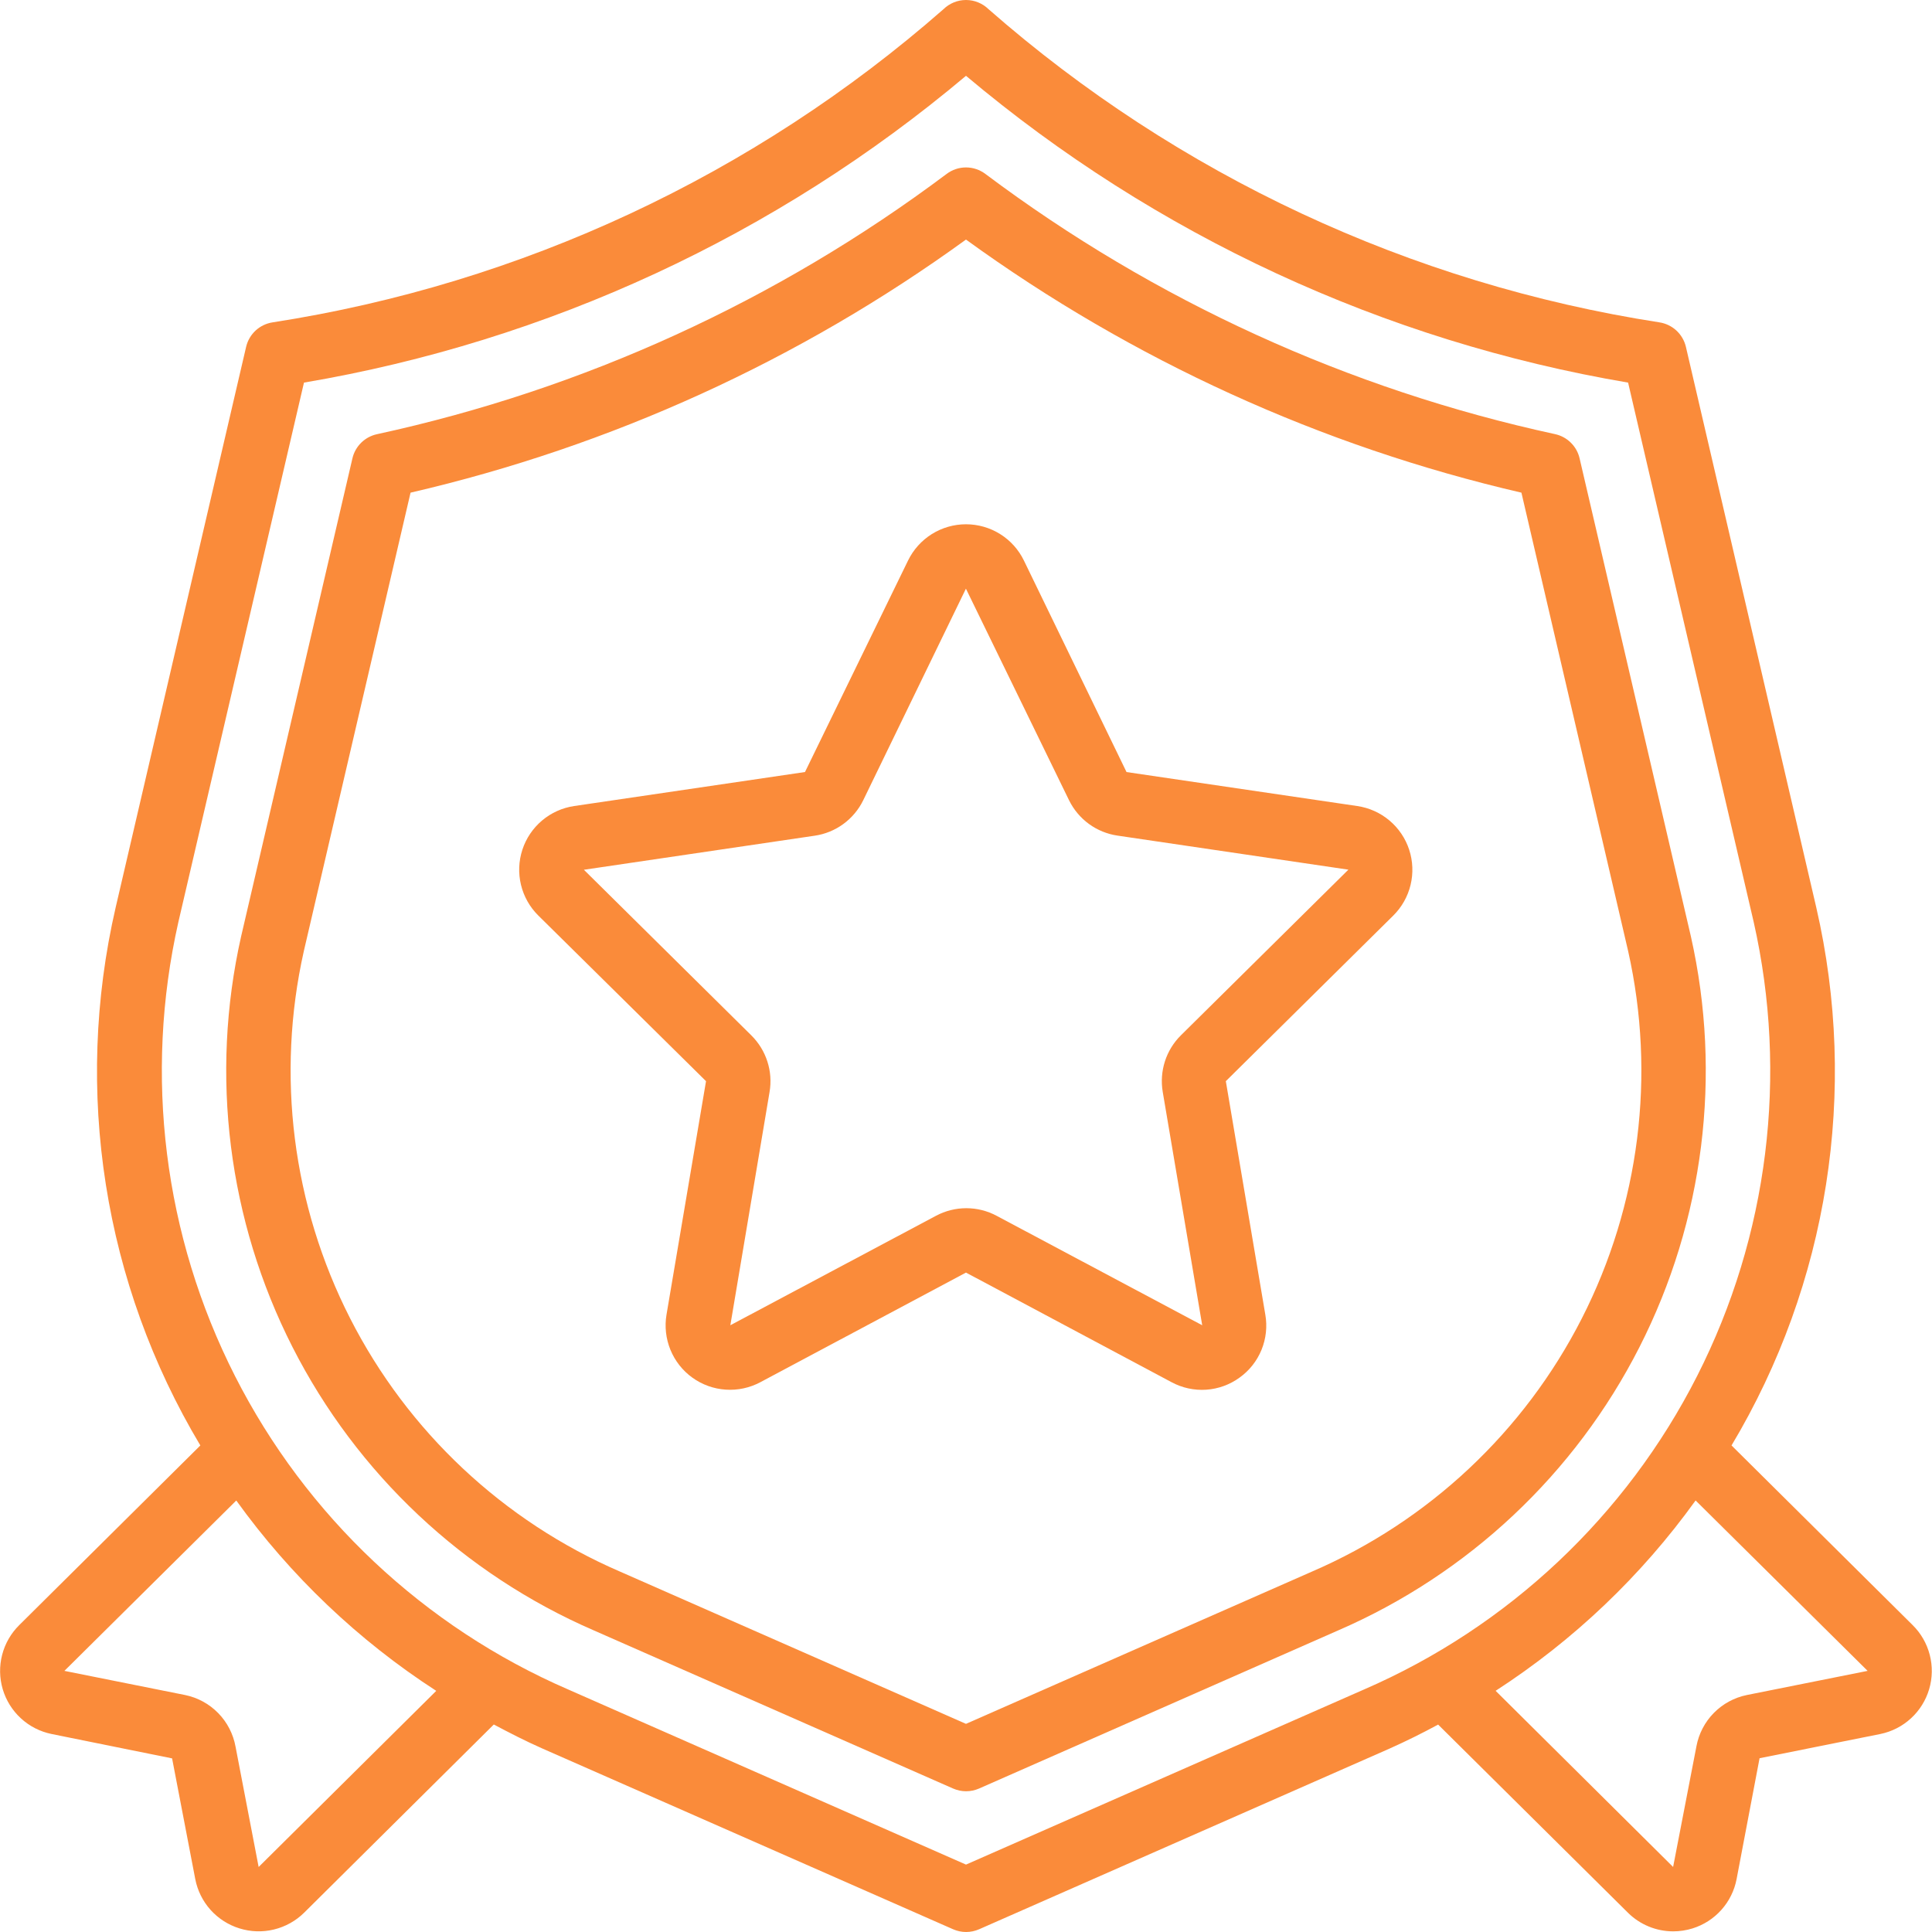
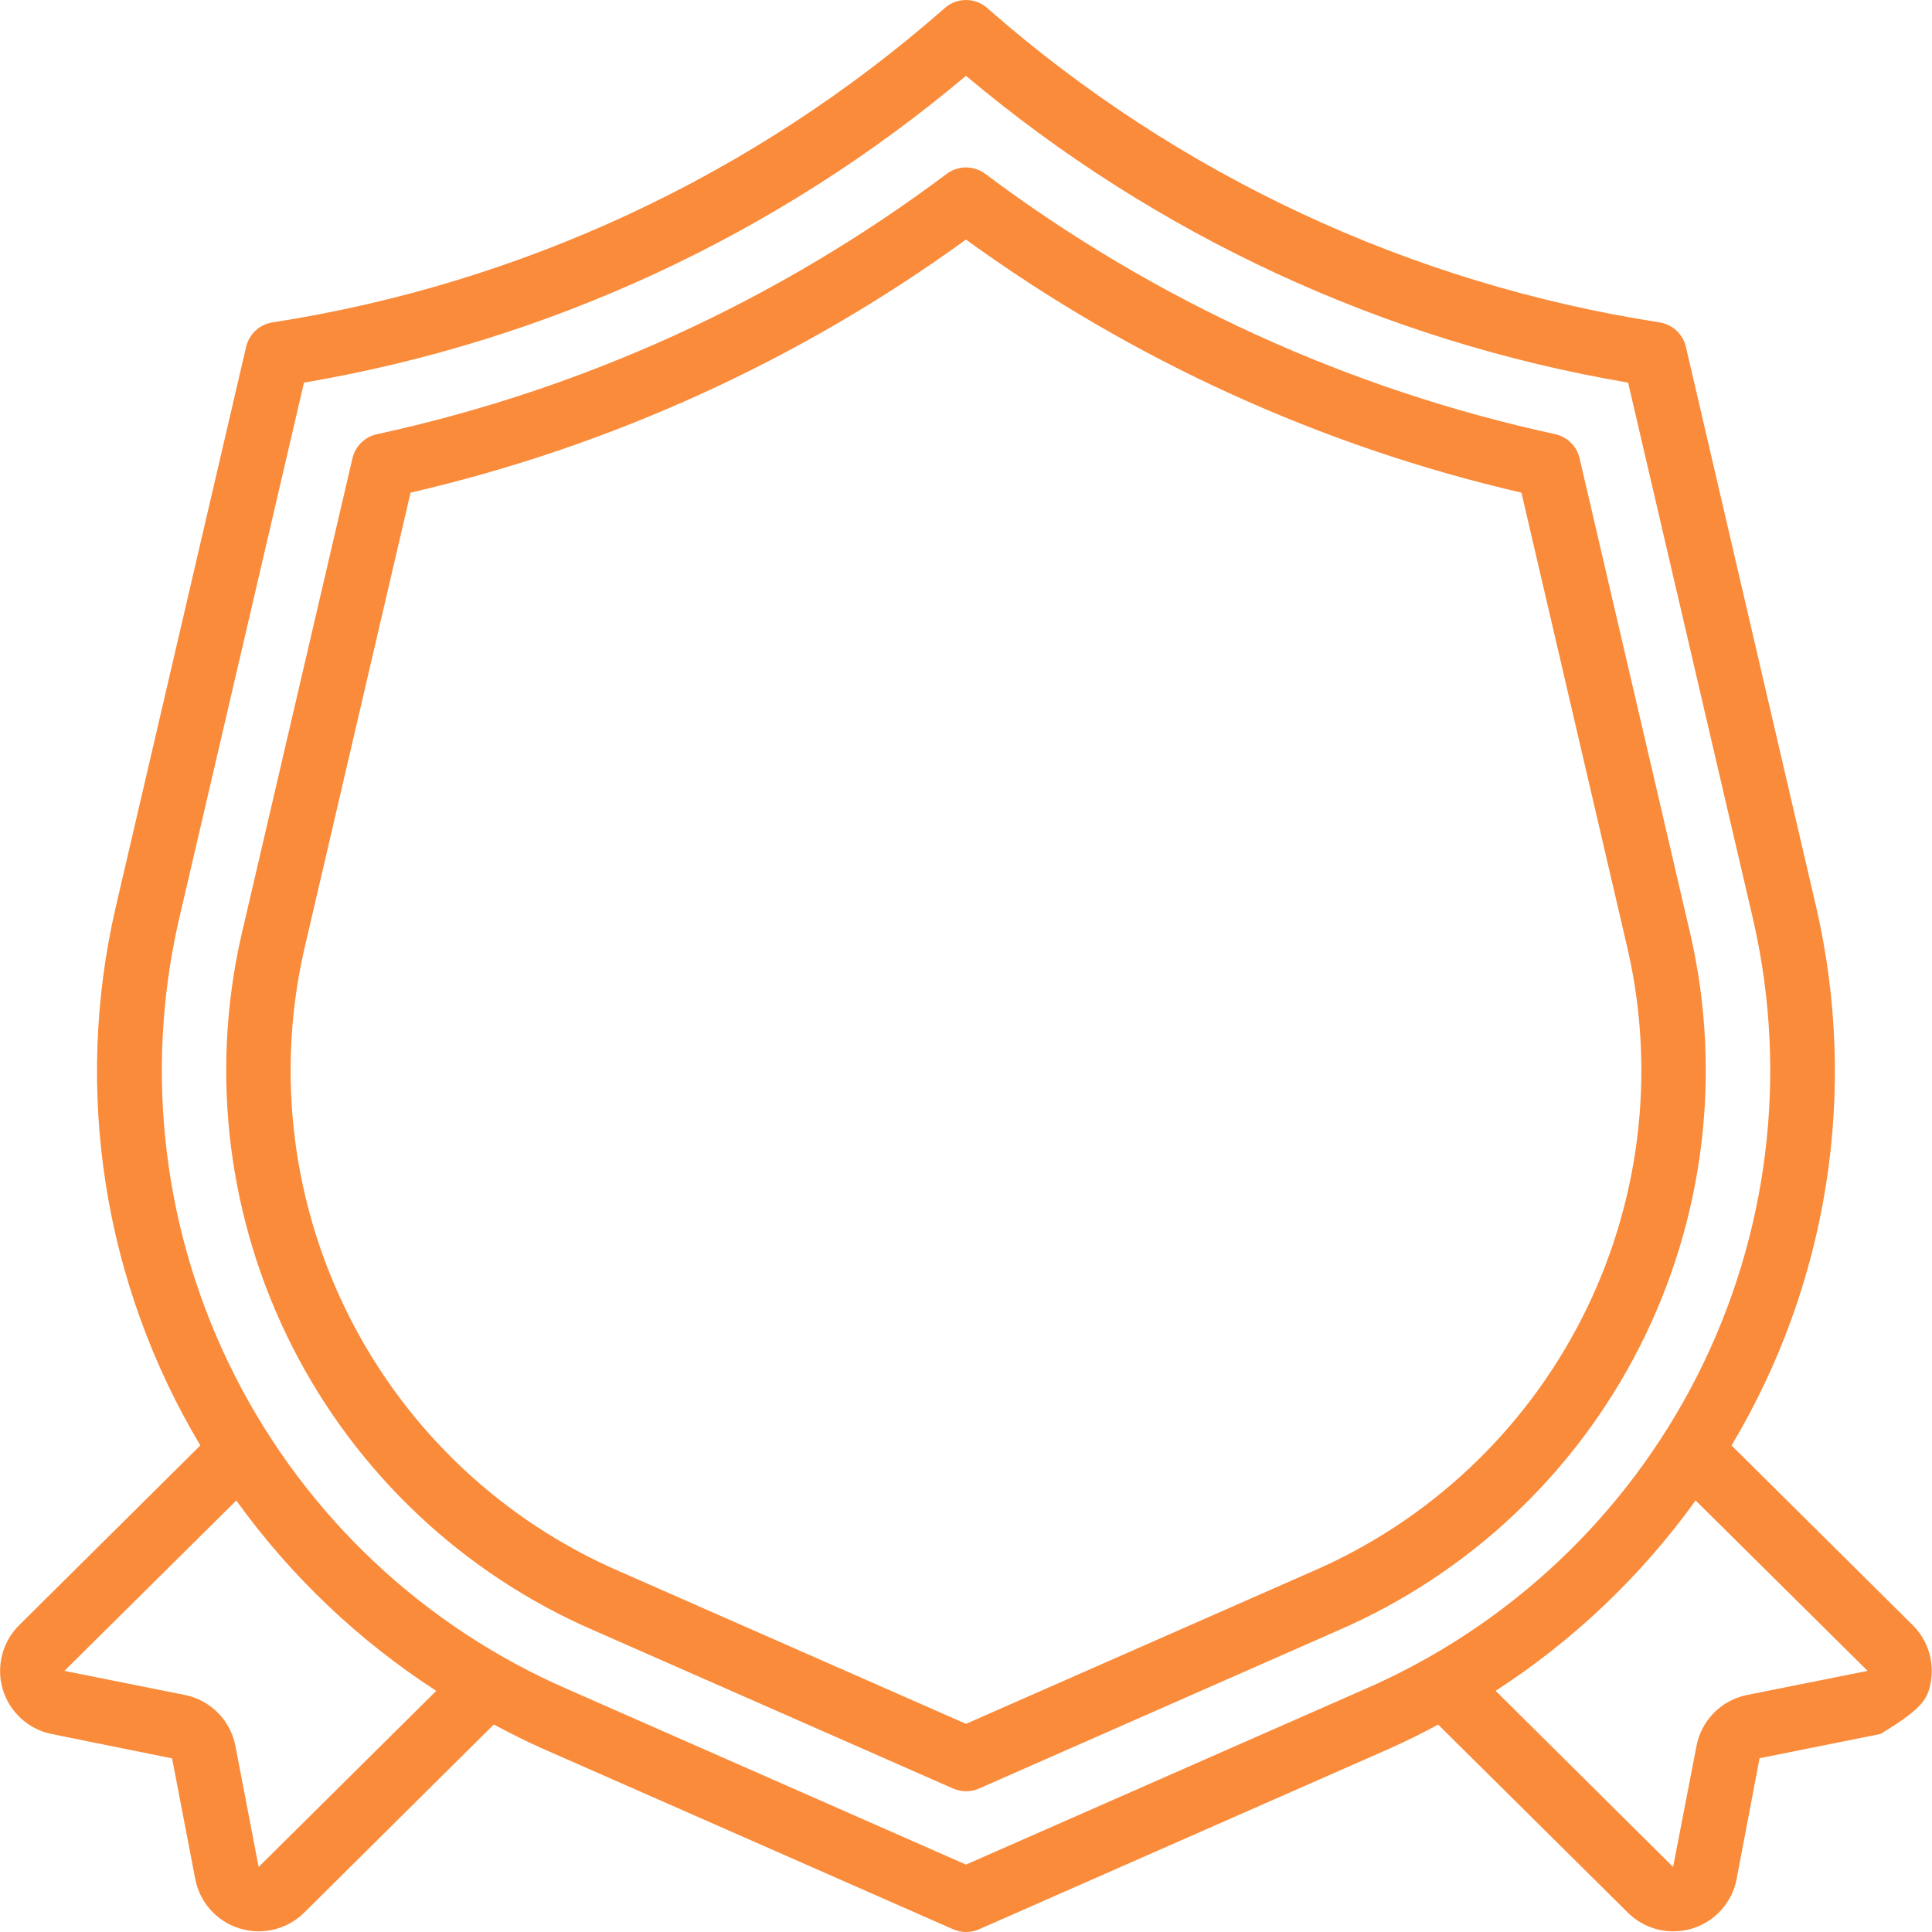
<svg xmlns="http://www.w3.org/2000/svg" width="80" height="80" viewBox="0 0 80 80" fill="none">
  <g clip-path="url(#clip0_166_2649)">
    <path d="M24.599 67.516L39.466 74.059C39.636 74.133 39.819 74.172 40.004 74.172C40.188 74.172 40.371 74.133 40.541 74.059L55.4 67.516C60.801 65.178 65.218 61.028 67.886 55.782C70.555 50.536 71.308 44.523 70.017 38.78L65.407 18.977C65.35 18.731 65.224 18.506 65.043 18.329C64.863 18.151 64.636 18.029 64.389 17.976C55.842 16.122 47.796 12.447 40.8 7.2C40.569 7.027 40.288 6.933 39.999 6.933C39.711 6.933 39.43 7.027 39.2 7.2C32.203 12.447 24.158 16.124 15.611 17.979C15.364 18.032 15.137 18.154 14.957 18.331C14.776 18.509 14.65 18.734 14.593 18.98L9.983 38.78C8.691 44.522 9.445 50.536 12.113 55.782C14.781 61.028 19.198 65.178 24.599 67.516ZM12.581 39.383L17 20.4C25.29 18.481 33.111 14.917 39.999 9.92C46.888 14.917 54.709 18.481 62.999 20.4L67.418 39.384C68.57 44.521 67.892 49.899 65.502 54.589C63.112 59.28 59.159 62.989 54.326 65.076L39.999 71.381L25.673 65.076C20.84 62.989 16.887 59.28 14.497 54.589C12.107 49.899 11.429 44.52 12.581 39.383Z" fill="#FA8B3A" />
-     <path d="M29.235 44.769L27.599 54.435C27.516 54.926 27.572 55.431 27.761 55.893C27.95 56.354 28.264 56.754 28.669 57.045C29.073 57.337 29.552 57.509 30.049 57.542C30.547 57.576 31.044 57.469 31.483 57.235L39.999 52.695L48.514 57.235C48.953 57.471 49.45 57.578 49.948 57.545C50.446 57.511 50.924 57.337 51.327 57.044C51.733 56.754 52.048 56.355 52.237 55.893C52.425 55.431 52.48 54.926 52.394 54.435L50.759 44.769L57.693 37.911C58.045 37.562 58.293 37.123 58.409 36.641C58.525 36.16 58.505 35.656 58.351 35.185C58.197 34.714 57.915 34.296 57.536 33.977C57.157 33.657 56.697 33.45 56.207 33.377L46.647 31.969L42.399 23.213C42.181 22.762 41.84 22.382 41.416 22.116C40.991 21.85 40.5 21.709 39.999 21.709C39.498 21.709 39.008 21.85 38.583 22.116C38.159 22.382 37.818 22.762 37.599 23.213L33.333 31.968L23.775 33.376C23.285 33.448 22.825 33.656 22.446 33.975C22.068 34.294 21.785 34.712 21.631 35.183C21.477 35.654 21.456 36.158 21.573 36.64C21.689 37.121 21.937 37.561 22.289 37.909L29.235 44.769ZM33.733 34.605C34.162 34.543 34.569 34.377 34.92 34.121C35.27 33.865 35.553 33.528 35.743 33.139L39.999 24.371V24.38L44.266 33.135C44.457 33.524 44.739 33.861 45.089 34.117C45.439 34.372 45.846 34.539 46.275 34.601L55.834 36.011L48.901 42.868C48.596 43.169 48.368 43.539 48.237 43.947C48.106 44.355 48.075 44.788 48.146 45.211L49.781 54.876L41.267 50.343C40.881 50.137 40.45 50.029 40.013 50.029C39.575 50.029 39.144 50.137 38.758 50.343L30.242 54.876L31.866 45.216C31.938 44.794 31.907 44.36 31.775 43.953C31.644 43.545 31.416 43.175 31.111 42.873L24.178 36.015L33.733 34.605Z" fill="#FA8B3A" />
-     <path d="M0.112 69.943C0.249 70.407 0.509 70.825 0.865 71.152C1.221 71.48 1.66 71.704 2.134 71.801L7.126 72.811L8.086 77.812C8.178 78.285 8.396 78.724 8.717 79.083C9.039 79.441 9.451 79.706 9.911 79.849C10.375 79.995 10.87 80.011 11.342 79.897C11.815 79.782 12.248 79.542 12.594 79.2L20.447 71.408C21.102 71.755 21.763 72.095 22.447 72.397L39.467 79.887C39.636 79.961 39.819 80 40.004 80C40.189 80 40.372 79.961 40.542 79.887L57.55 72.4C58.228 72.096 58.896 71.766 59.55 71.411L67.416 79.208C67.914 79.698 68.585 79.973 69.283 79.973C69.554 79.973 69.824 79.932 70.083 79.852C70.543 79.709 70.956 79.444 71.277 79.085C71.599 78.726 71.817 78.286 71.908 77.813L72.86 72.804L77.867 71.8C78.339 71.702 78.776 71.478 79.131 71.151C79.486 70.825 79.745 70.408 79.882 69.946C80.019 69.483 80.028 68.992 79.907 68.525C79.787 68.058 79.543 67.632 79.2 67.293L71.699 59.853C75.703 53.158 76.96 45.173 75.207 37.572L69.81 14.364C69.749 14.104 69.612 13.868 69.416 13.687C69.22 13.506 68.975 13.388 68.711 13.348C58.408 11.751 48.774 7.254 40.934 0.381C40.684 0.137 40.349 0 40 0C39.651 0 39.316 0.137 39.067 0.381C31.227 7.254 21.592 11.751 11.29 13.348C11.026 13.388 10.78 13.506 10.584 13.687C10.389 13.868 10.251 14.104 10.191 14.364L4.79 37.572C3.035 45.173 4.292 53.158 8.296 59.853L0.8 67.289C0.456 67.628 0.21 68.054 0.089 68.521C-0.032 68.988 -0.024 69.48 0.112 69.943ZM77.334 69.187L72.334 70.187C71.814 70.293 71.338 70.551 70.966 70.929C70.594 71.307 70.343 71.787 70.246 72.308L69.28 77.307L61.931 70.013C65.158 67.925 67.966 65.251 70.211 62.131L77.334 69.187ZM7.387 38.176L12.587 15.843C22.694 14.128 32.158 9.742 40 3.139C47.843 9.742 57.308 14.128 67.416 15.843L72.616 38.176C74.049 44.523 73.221 51.172 70.276 56.974C67.331 62.776 62.452 67.368 56.483 69.957L40 77.209L23.526 69.957C17.555 67.369 12.675 62.777 9.729 56.975C6.783 51.173 5.954 44.524 7.387 38.176ZM9.784 62.133C12.029 65.253 14.838 67.926 18.064 70.015L10.71 77.308L9.754 72.329C9.659 71.804 9.41 71.319 9.037 70.937C8.664 70.555 8.185 70.293 7.662 70.187L2.667 69.187L9.784 62.133Z" fill="#FA8B3A" />
+     <path d="M0.112 69.943C0.249 70.407 0.509 70.825 0.865 71.152C1.221 71.48 1.66 71.704 2.134 71.801L7.126 72.811L8.086 77.812C8.178 78.285 8.396 78.724 8.717 79.083C9.039 79.441 9.451 79.706 9.911 79.849C10.375 79.995 10.87 80.011 11.342 79.897C11.815 79.782 12.248 79.542 12.594 79.2L20.447 71.408C21.102 71.755 21.763 72.095 22.447 72.397L39.467 79.887C39.636 79.961 39.819 80 40.004 80C40.189 80 40.372 79.961 40.542 79.887L57.55 72.4C58.228 72.096 58.896 71.766 59.55 71.411L67.416 79.208C67.914 79.698 68.585 79.973 69.283 79.973C69.554 79.973 69.824 79.932 70.083 79.852C70.543 79.709 70.956 79.444 71.277 79.085C71.599 78.726 71.817 78.286 71.908 77.813L72.86 72.804L77.867 71.8C79.486 70.825 79.745 70.408 79.882 69.946C80.019 69.483 80.028 68.992 79.907 68.525C79.787 68.058 79.543 67.632 79.2 67.293L71.699 59.853C75.703 53.158 76.96 45.173 75.207 37.572L69.81 14.364C69.749 14.104 69.612 13.868 69.416 13.687C69.22 13.506 68.975 13.388 68.711 13.348C58.408 11.751 48.774 7.254 40.934 0.381C40.684 0.137 40.349 0 40 0C39.651 0 39.316 0.137 39.067 0.381C31.227 7.254 21.592 11.751 11.29 13.348C11.026 13.388 10.78 13.506 10.584 13.687C10.389 13.868 10.251 14.104 10.191 14.364L4.79 37.572C3.035 45.173 4.292 53.158 8.296 59.853L0.8 67.289C0.456 67.628 0.21 68.054 0.089 68.521C-0.032 68.988 -0.024 69.48 0.112 69.943ZM77.334 69.187L72.334 70.187C71.814 70.293 71.338 70.551 70.966 70.929C70.594 71.307 70.343 71.787 70.246 72.308L69.28 77.307L61.931 70.013C65.158 67.925 67.966 65.251 70.211 62.131L77.334 69.187ZM7.387 38.176L12.587 15.843C22.694 14.128 32.158 9.742 40 3.139C47.843 9.742 57.308 14.128 67.416 15.843L72.616 38.176C74.049 44.523 73.221 51.172 70.276 56.974C67.331 62.776 62.452 67.368 56.483 69.957L40 77.209L23.526 69.957C17.555 67.369 12.675 62.777 9.729 56.975C6.783 51.173 5.954 44.524 7.387 38.176ZM9.784 62.133C12.029 65.253 14.838 67.926 18.064 70.015L10.71 77.308L9.754 72.329C9.659 71.804 9.41 71.319 9.037 70.937C8.664 70.555 8.185 70.293 7.662 70.187L2.667 69.187L9.784 62.133Z" fill="#FA8B3A" />
  </g>
  <defs>
    <clipPath id="clip0_166_2649">
      <rect width="80" height="80" fill="white" />
    </clipPath>
  </defs>
</svg>